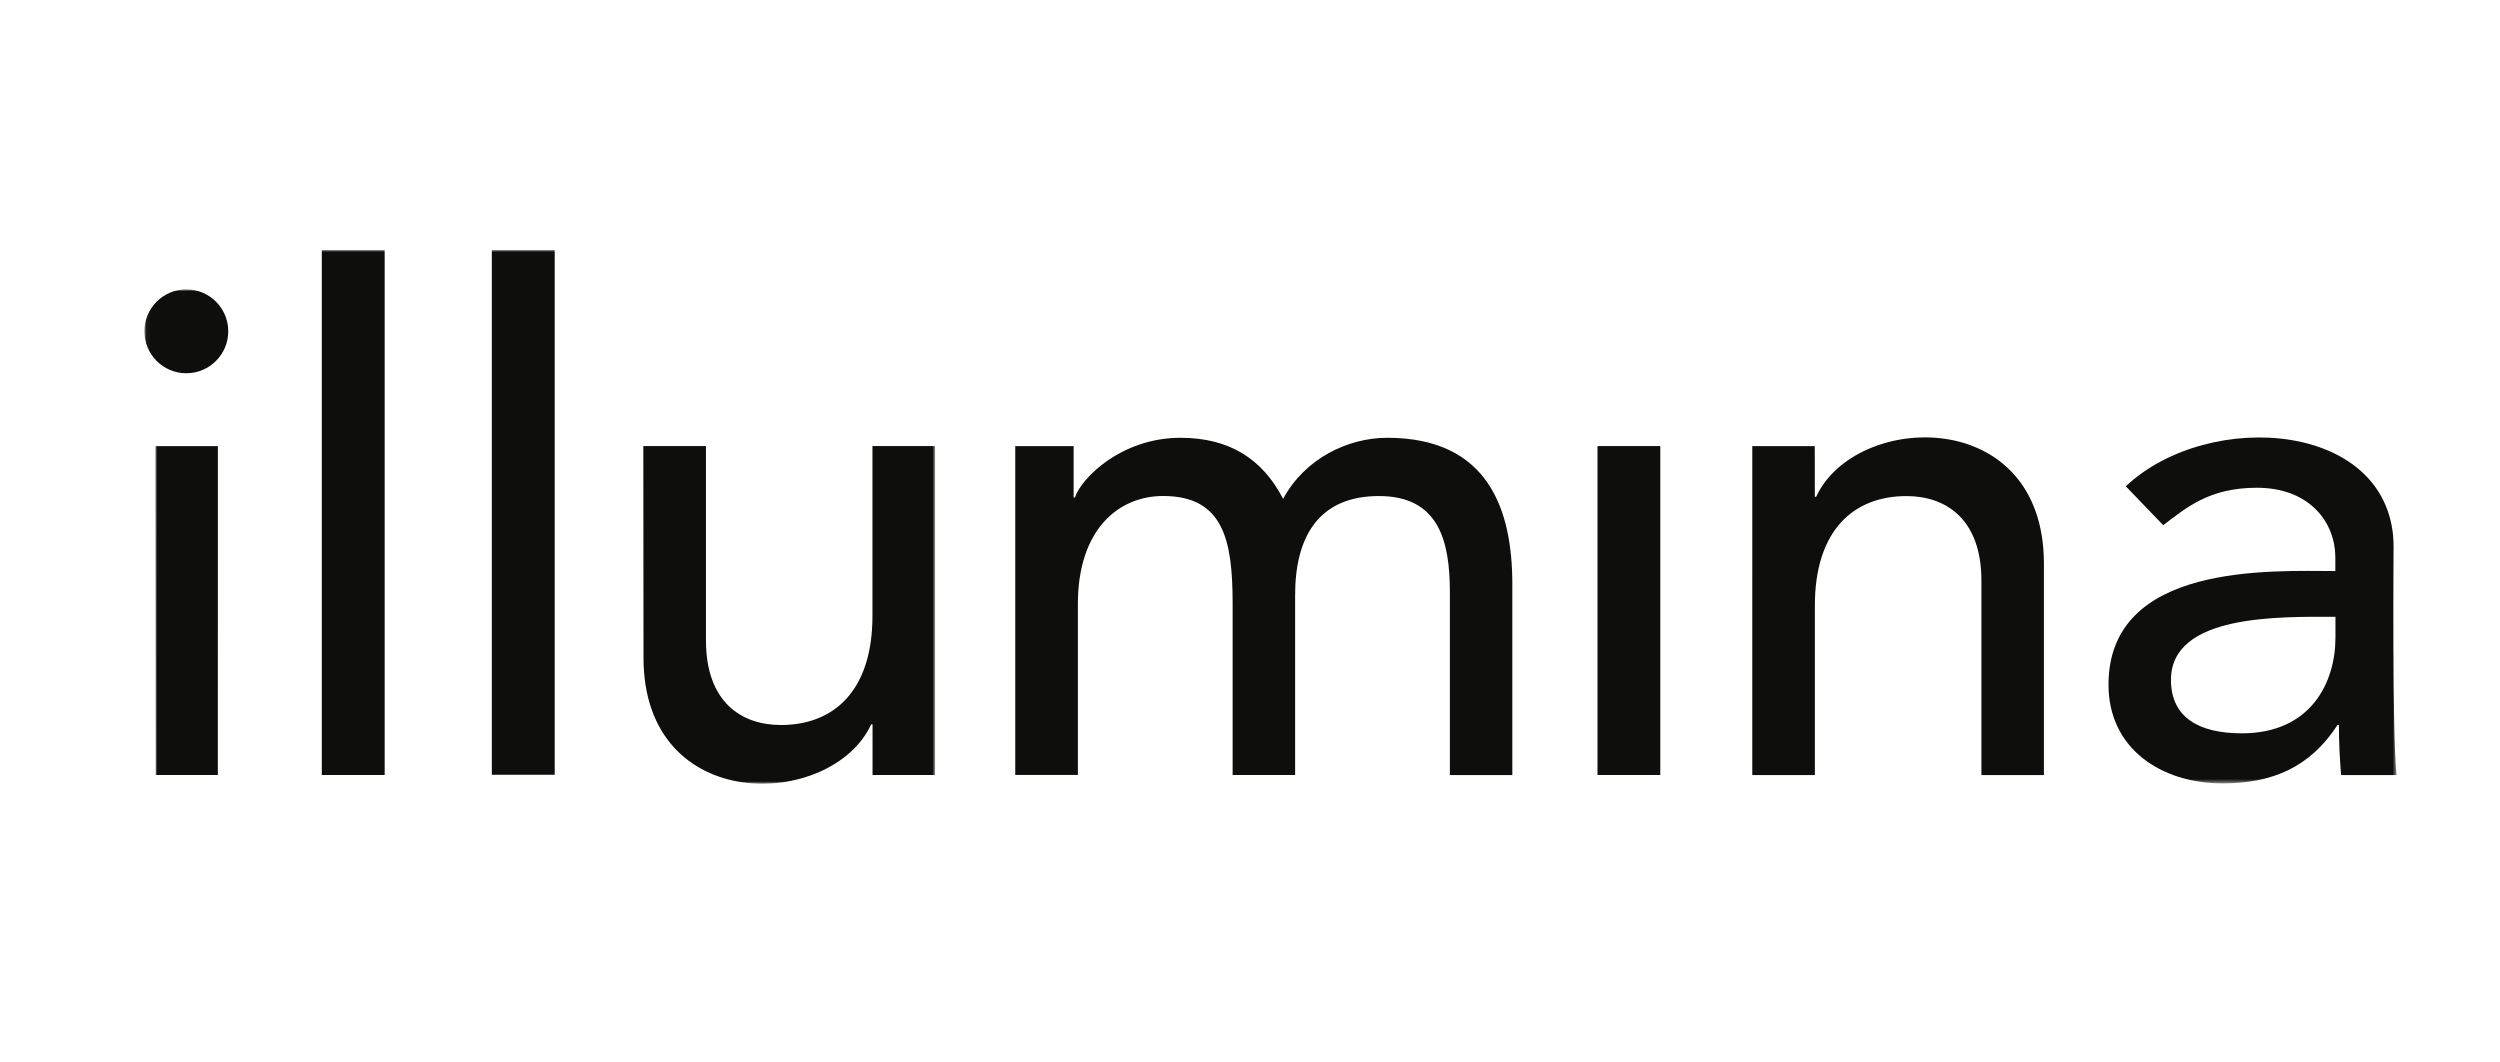
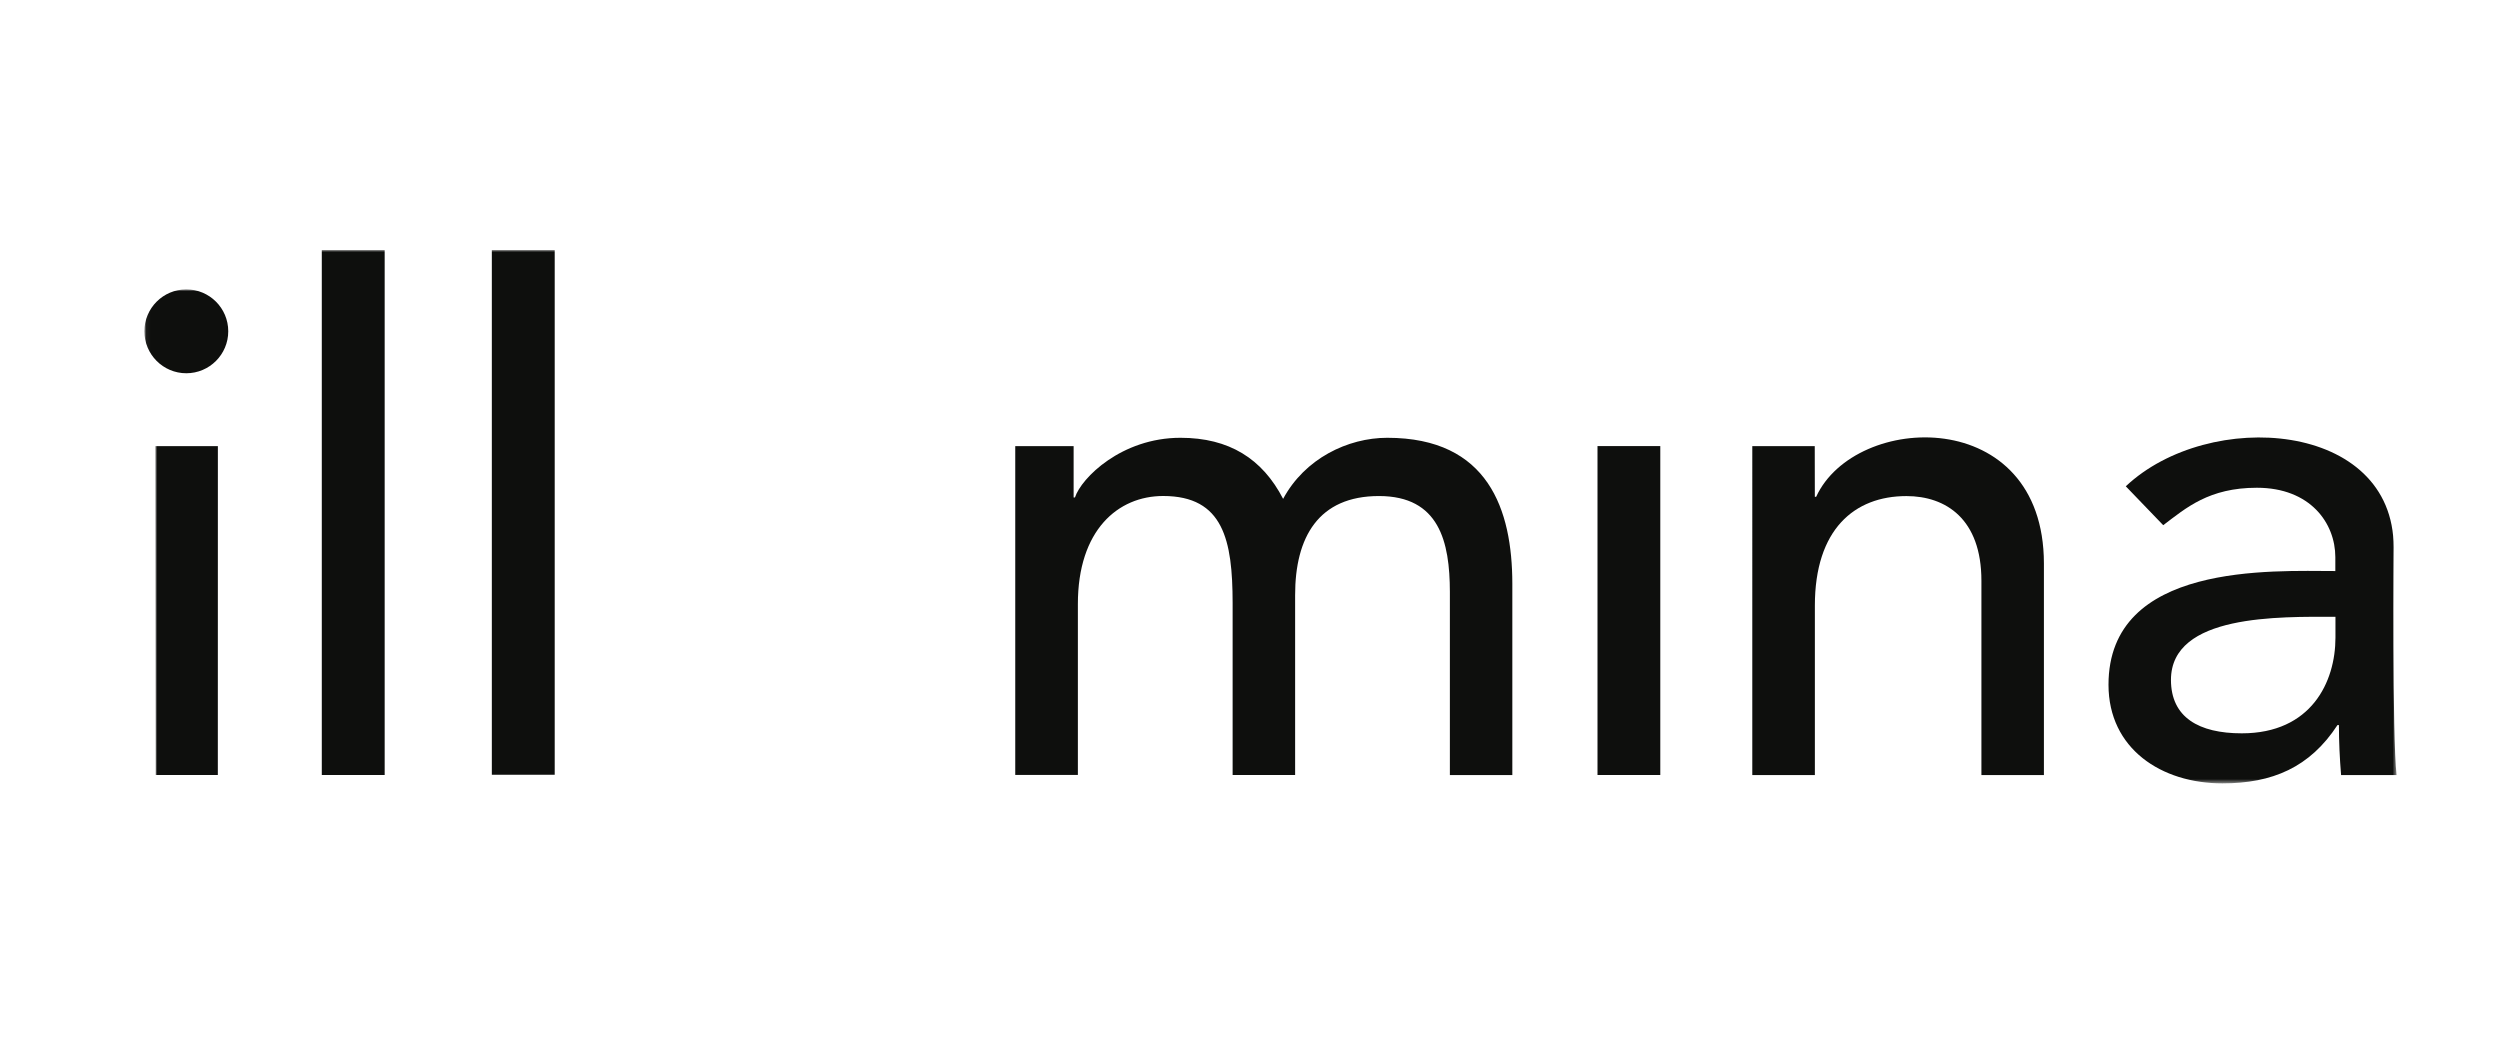
<svg xmlns="http://www.w3.org/2000/svg" id="a" viewBox="0 0 600 255">
  <defs>
    <style>.ac{mask:url(#n);}.ad{mask:url(#j);}.ae{mask:url(#f);}.af{mask:url(#b);}.ag{mask:url(#y);}.ah{mask:url(#u);}.ai{fill:#0e0f0d;}.ai,.aj{fill-rule:evenodd;}.aj{fill:#fff;}</style>
    <mask id="b" x="37.29" y="60.01" width="187.11" height="128.04" maskUnits="userSpaceOnUse">
      <g id="c">
        <polygon id="d" class="aj" points="37.29 60.01 224.41 60.01 224.41 188.05 37.29 188.05 37.29 60.01" />
      </g>
    </mask>
    <mask id="f" x="37.29" y="60.01" width="187.11" height="128.04" maskUnits="userSpaceOnUse">
      <g id="g">
        <polygon id="h" class="aj" points="37.29 60.01 224.41 60.01 224.41 188.05 37.29 188.05 37.29 60.01" />
      </g>
    </mask>
    <mask id="j" x="37.29" y="60.01" width="187.11" height="128.04" maskUnits="userSpaceOnUse">
      <g id="k">
        <polygon id="l" class="aj" points="37.29 60.01 224.41 60.01 224.41 188.05 37.29 188.05 37.29 60.01" />
      </g>
    </mask>
    <mask id="n" x="37.29" y="60.01" width="187.11" height="128.09" maskUnits="userSpaceOnUse">
      <g id="o">
-         <polygon id="p" class="aj" points="37.29 60.01 224.41 60.01 224.41 188.05 37.29 188.05 37.29 60.01" />
-       </g>
+         </g>
    </mask>
    <mask id="u" x="34.7" y="69.45" width="540.49" height="118.55" maskUnits="userSpaceOnUse">
      <g id="v">
        <polygon id="w" class="aj" points="34.7 69.45 575.18 69.45 575.18 188 34.7 188 34.7 69.45" />
      </g>
    </mask>
    <mask id="y" x="34.64" y="69.45" width="540.54" height="118.55" maskUnits="userSpaceOnUse">
      <g id="a`">
        <polygon id="aa" class="aj" points="34.7 69.45 575.18 69.45 575.18 188 34.7 188 34.7 69.45" />
      </g>
    </mask>
  </defs>
  <g class="af">
    <polyline id="e" class="ai" points="37.29 107.07 37.37 186 52.28 186 52.29 107.07 37.29 107.07" />
  </g>
  <g class="ae">
    <polyline id="i" class="ai" points="77.23 60.01 77.23 186 92.32 186 92.32 60.01 77.23 60.01" />
  </g>
  <g class="ad">
    <polygon id="m" class="ai" points="118.04 185.94 133.13 185.94 133.13 60.01 118.04 60.01 118.04 185.94" />
  </g>
  <g class="ac">
    <path id="q" class="ai" d="M224.41,186h-15v-12.16h-.33c-9.31,20.33-54.62,22.14-54.64-15.99l-.04-50.79h15.03v46.63c.01,14.84,8.51,20.31,18,20.31,12.5,0,21.99-7.98,21.96-26.3v-40.64h15.03v78.94" />
  </g>
  <path id="r" class="ai" d="M243.66,107.07h14.01v12.32h.32c1.51-4.66,11.16-14.32,25.32-14.32,11.66,0,19.65,5,24.64,14.66,5.18-9.66,15.51-14.66,24.99-14.66,24.31,0,29.99,17.32,30.02,34.97v45.97h-14.99v-43.97c-.02-12-2.53-22.99-17.02-22.99s-20.14,9.83-20.12,23.82v43.13h-15v-41.31c-.02-14.99-2.18-25.65-16.67-25.65-10.83,0-20.49,8.17-20.47,25.98v40.97h-15.03V107.07" />
  <polygon id="s" class="ai" points="383.4 186 398.47 186 398.47 107.06 383.4 107.06 383.4 186" />
  <path id="t" class="ai" d="M420.55,107.07h14.99l.02,12.16h.32c9.33-20.34,54.6-22.13,54.66,15.98v50.8h-15v-46.63c0-14.82-8.52-20.32-18-20.32-12.49,0-21.98,8-21.97,26.32v40.64h-15.02V107.07" />
  <g class="ah">
    <path id="x" class="ai" d="M519.17,126.05c5.5-4.16,10.98-8.99,22.48-8.99,12.83,0,18.82,8.49,18.83,16.65v3.34c-15.03,0-54.45-2.15-54.44,27.31,.02,15.34,12.67,23.65,27.34,23.65,11.99,0,20.98-3.83,27.62-14h.34c0,4,.19,8,.52,12h13.32c-1.08-9.13-.7-55.48-.7-54.63-.01-30.39-44.32-33.48-64.29-14.67l8.99,9.34Zm41.34,21.98v5c0,10.65-5.81,22.97-22.48,22.97-10.32,0-16.99-3.83-17-12.82,0-15.84,26.05-15.15,39.48-15.15h0Z" />
  </g>
  <g class="ag">
    <path id="ab" class="ai" d="M44.71,69.45c-5.56,0-10.06,4.51-10.06,10.06s4.5,10.07,10.06,10.07,10.07-4.51,10.07-10.07-4.51-10.06-10.07-10.06" />
  </g>
</svg>